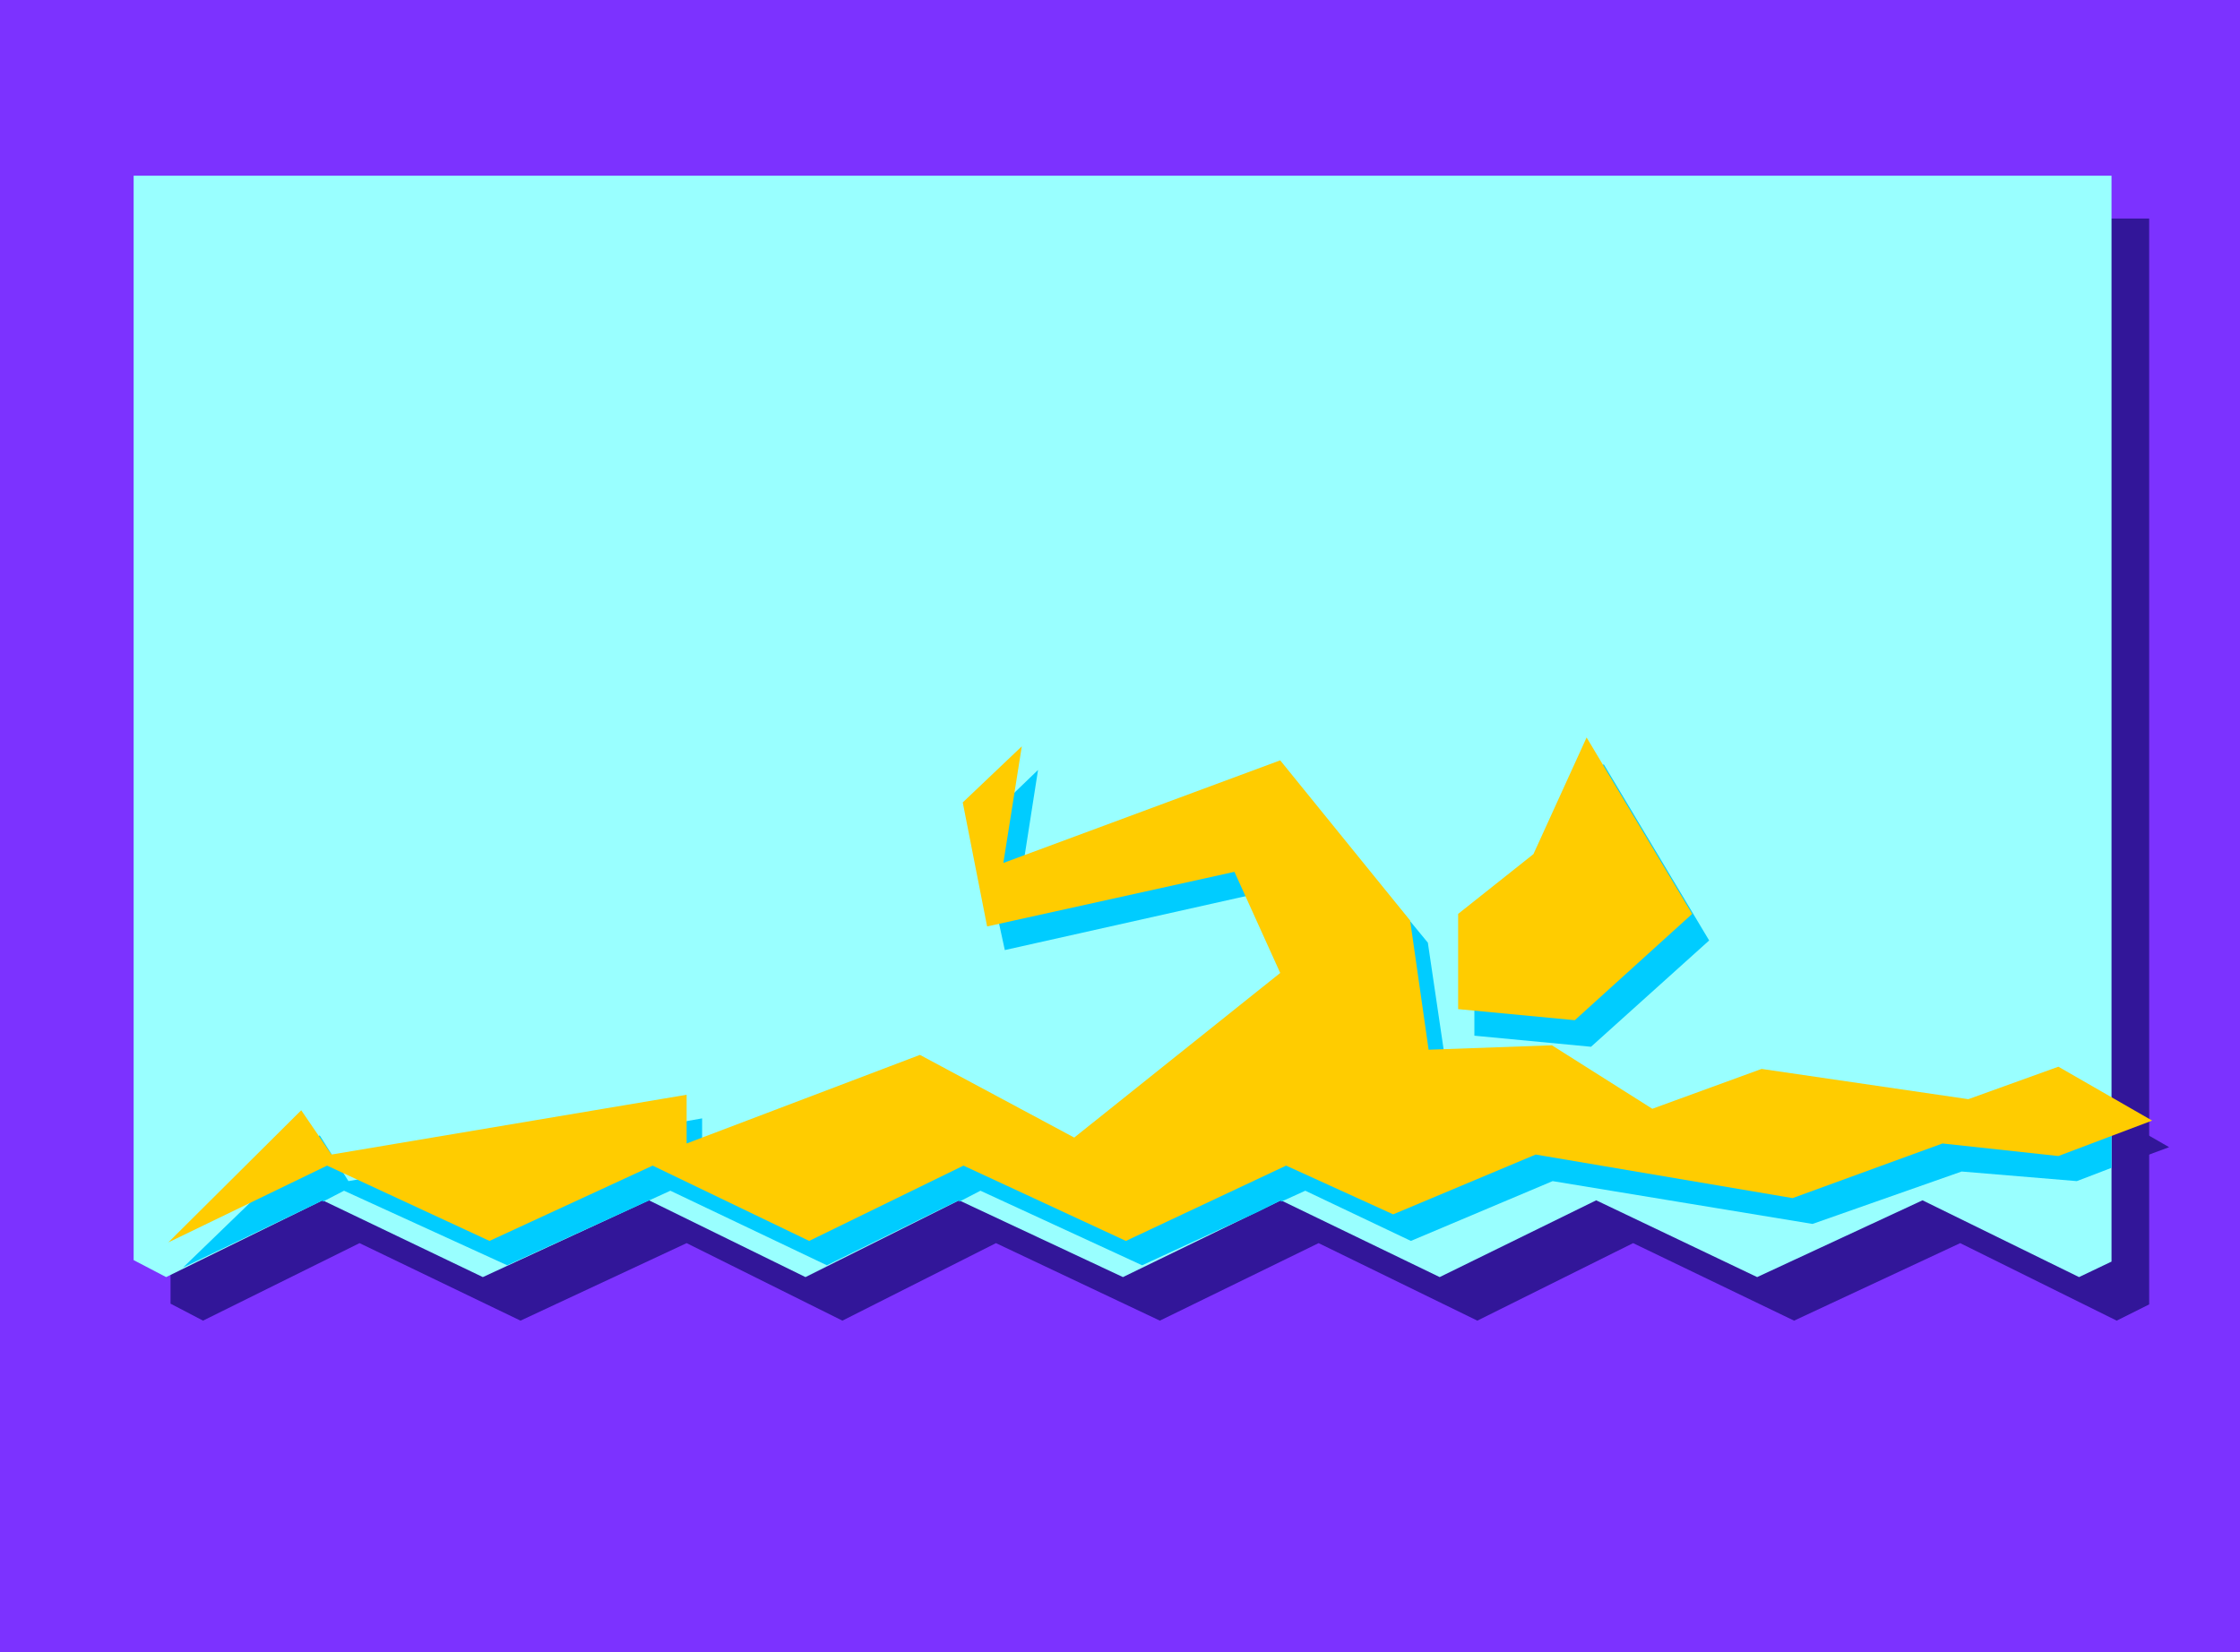
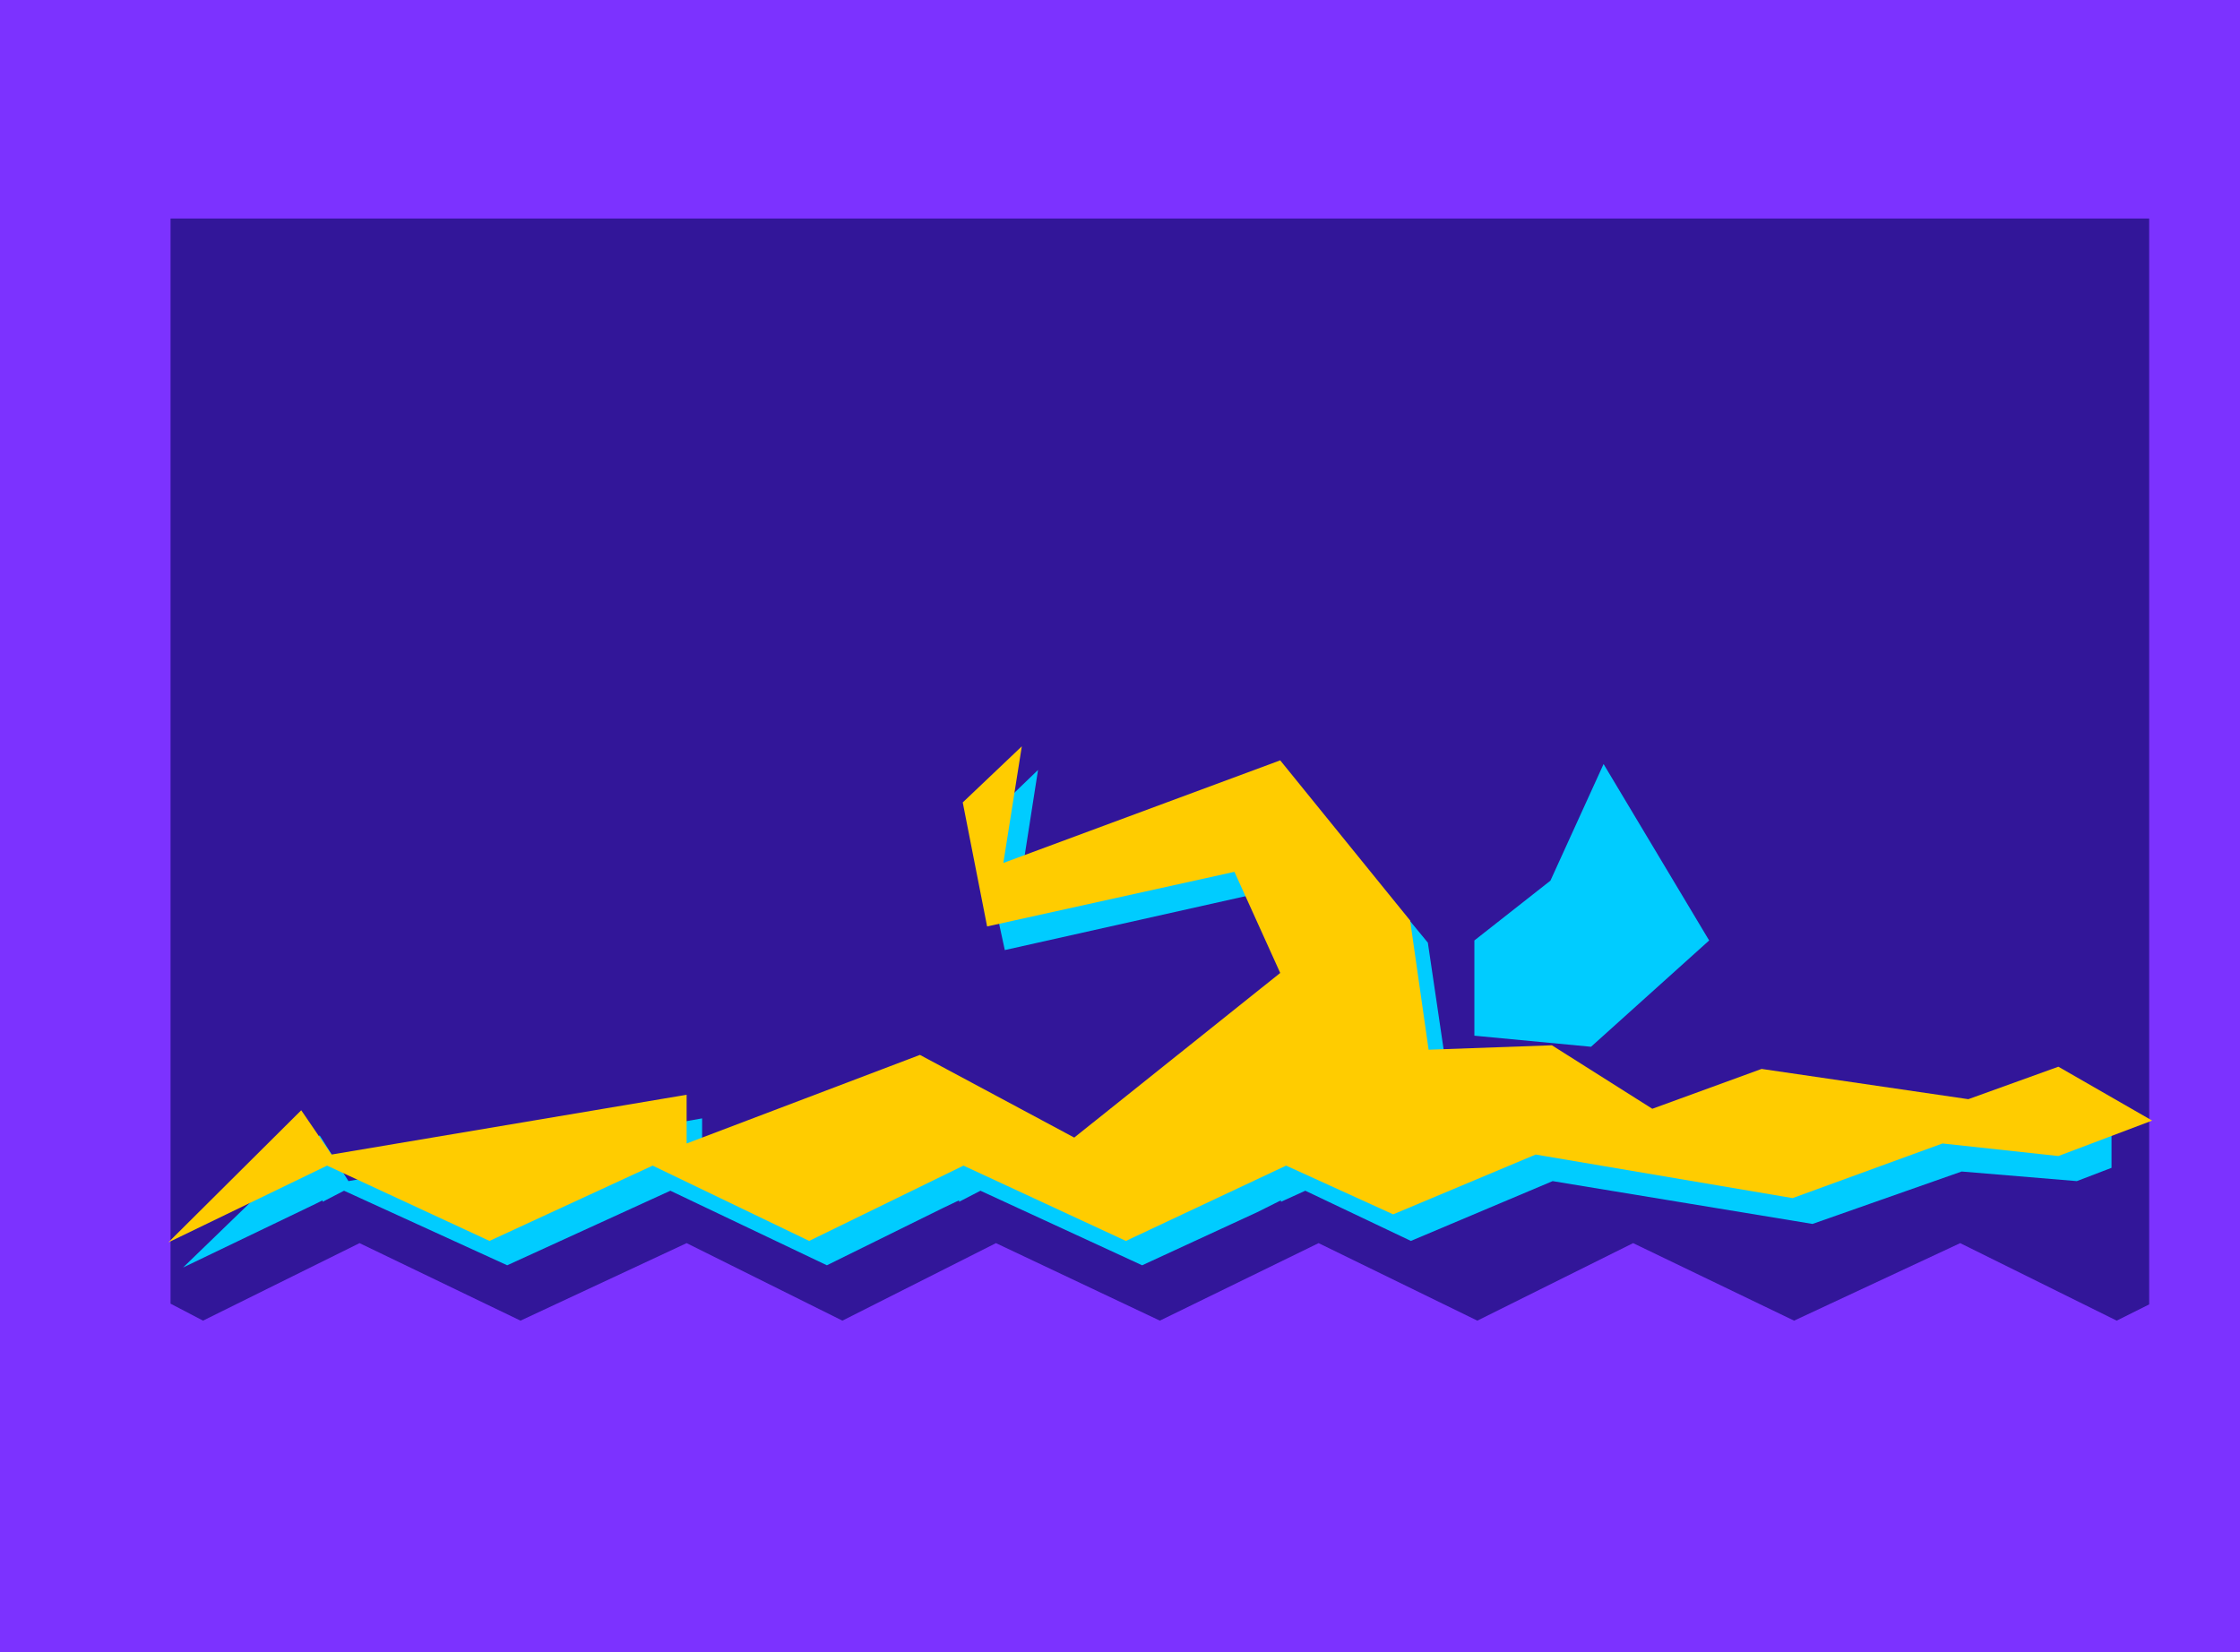
<svg xmlns="http://www.w3.org/2000/svg" xmlns:ns1="http://sodipodi.sourceforge.net/DTD/sodipodi-0.dtd" xmlns:ns2="http://www.inkscape.org/namespaces/inkscape" version="1.0" width="129.724mm" height="95.69mm" id="svg8" ns1:docname="Swimmer 11.wmf">
  <rect width="100%" height="100%" fill="#808080" stroke="none" />
  <ns1:namedview id="namedview8" pagecolor="#ffffff" bordercolor="#000000" borderopacity="0.25" ns2:showpageshadow="2" ns2:pageopacity="0.0" ns2:pagecheckerboard="0" ns2:deskcolor="#d1d1d1" ns2:document-units="mm" />
  <defs id="defs1">
    <pattern id="WMFhbasepattern" patternUnits="userSpaceOnUse" width="6" height="6" x="0" y="0" />
  </defs>
  <path style="fill:#7c32ff;fill-opacity:1;fill-rule:evenodd;stroke:none" d="M 490.294,0 V 361.663 H 0 V 0 Z" id="path1" />
-   <path style="fill:#321699;fill-opacity:1;fill-rule:evenodd;stroke:none" d="m 308.656,271.652 -23.594,-10.666 -34.906,16.483 -35.552,-16.483 -33.936,16.483 -34.098,-16.483 -35.875,16.483 -35.39,-16.483 -34.744,16.807 29.088,-28.927 6.626,9.696 77.568,-13.251 v 10.827 l 51.066,-19.392 33.936,18.099 44.925,-36.037 -9.858,-21.978 -54.298,11.797 -5.171,-27.149 12.766,-12.443 -3.878,25.533 60.438,-22.301 28.442,34.906 4.202,28.442 26.826,-0.97 22.139,13.898 23.917,-8.726 45.248,6.626 19.715,-7.11 20.523,11.797 -20.523,7.595 -25.533,-2.586 -32.643,11.797 -56.237,-9.373 z" id="path2" />
  <path style="fill:#321699;fill-opacity:1;fill-rule:evenodd;stroke:none" d="m 470.417,285.549 -7.11,3.555 -34.259,-16.968 -36.36,16.968 -35.229,-16.968 -34.098,16.968 -34.744,-16.968 -34.744,16.968 -35.875,-16.968 -33.613,16.968 -34.098,-16.968 -36.36,16.968 -35.229,-16.968 -34.259,16.968 -7.11,-3.717 V 47.834 H 470.417 Z" id="path3" />
-   <path style="fill:#99ffff;fill-opacity:1;fill-rule:evenodd;stroke:none" d="m 462.175,276.176 -7.11,3.394 -34.259,-16.807 -36.198,16.807 -35.229,-16.807 -34.259,16.807 -34.744,-16.807 -34.582,16.807 -35.875,-16.807 -33.613,16.807 -34.259,-16.807 -36.36,16.807 -35.067,-16.807 -34.259,16.807 -7.11,-3.717 V 38.461 H 462.175 Z" id="path4" />
  <path style="fill:#00ccff;fill-opacity:1;fill-rule:evenodd;stroke:none" d="m 322.715,226.726 v -20.847 l 16.645,-13.09 11.635,-25.533 23.109,38.623 -25.856,23.271 z" id="path5" />
  <path style="fill:#00ccff;fill-opacity:1;fill-rule:evenodd;stroke:none" d="m 308.817,271.652 -23.109,-10.989 -5.333,2.424 v -0.323 l -5.171,2.586 -25.21,11.635 -35.39,-16.322 -4.686,2.424 v -0.323 l -3.717,1.778 -25.21,12.443 -34.259,-16.322 -35.714,16.322 -35.714,-16.322 -4.686,2.424 v -0.323 l -1.616,0.808 -28.926,13.898 29.896,-28.927 6.302,10.019 77.406,-13.736 v 11.635 l 51.55,-20.039 33.613,17.938 45.248,-35.714 -10.019,-22.786 -54.136,12.12 -5.818,-26.826 13.09,-12.605 -4.04,25.856 60.923,-22.624 28.442,34.583 4.202,28.442 26.826,-0.485 21.493,14.221 24.886,-8.888 44.602,6.787 20.038,-7.272 7.595,4.04 v 12.443 l -7.595,2.909 -25.21,-2.101 -32.643,11.474 -56.883,-9.373 z" id="path6" />
  <path style="fill:#ffcc00;fill-opacity:1;fill-rule:evenodd;stroke:none" d="m 304.939,265.834 -23.432,-10.666 -35.067,16.483 -35.552,-16.483 -33.774,16.483 -34.259,-16.483 -35.714,16.483 -35.552,-16.483 -34.744,16.807 29.088,-28.927 6.626,9.696 77.73,-13.09 v 10.666 l 51.066,-19.392 33.774,18.099 45.086,-36.037 -10.019,-22.139 -54.136,11.958 -5.333,-27.149 12.928,-12.282 -4.04,25.533 60.6,-22.463 28.442,35.067 4.04,28.28 26.987,-0.97 21.978,13.898 23.917,-8.726 45.248,6.626 19.715,-7.11 20.523,11.797 -20.523,7.757 -25.371,-2.747 -32.805,11.958 -56.237,-9.534 z" id="path7" />
-   <path style="fill:#ffcc00;fill-opacity:1;fill-rule:evenodd;stroke:none" d="m 319.16,220.909 v -20.847 l 16.483,-13.09 11.635,-25.533 23.109,38.623 -25.694,23.271 z" id="path8" />
</svg>